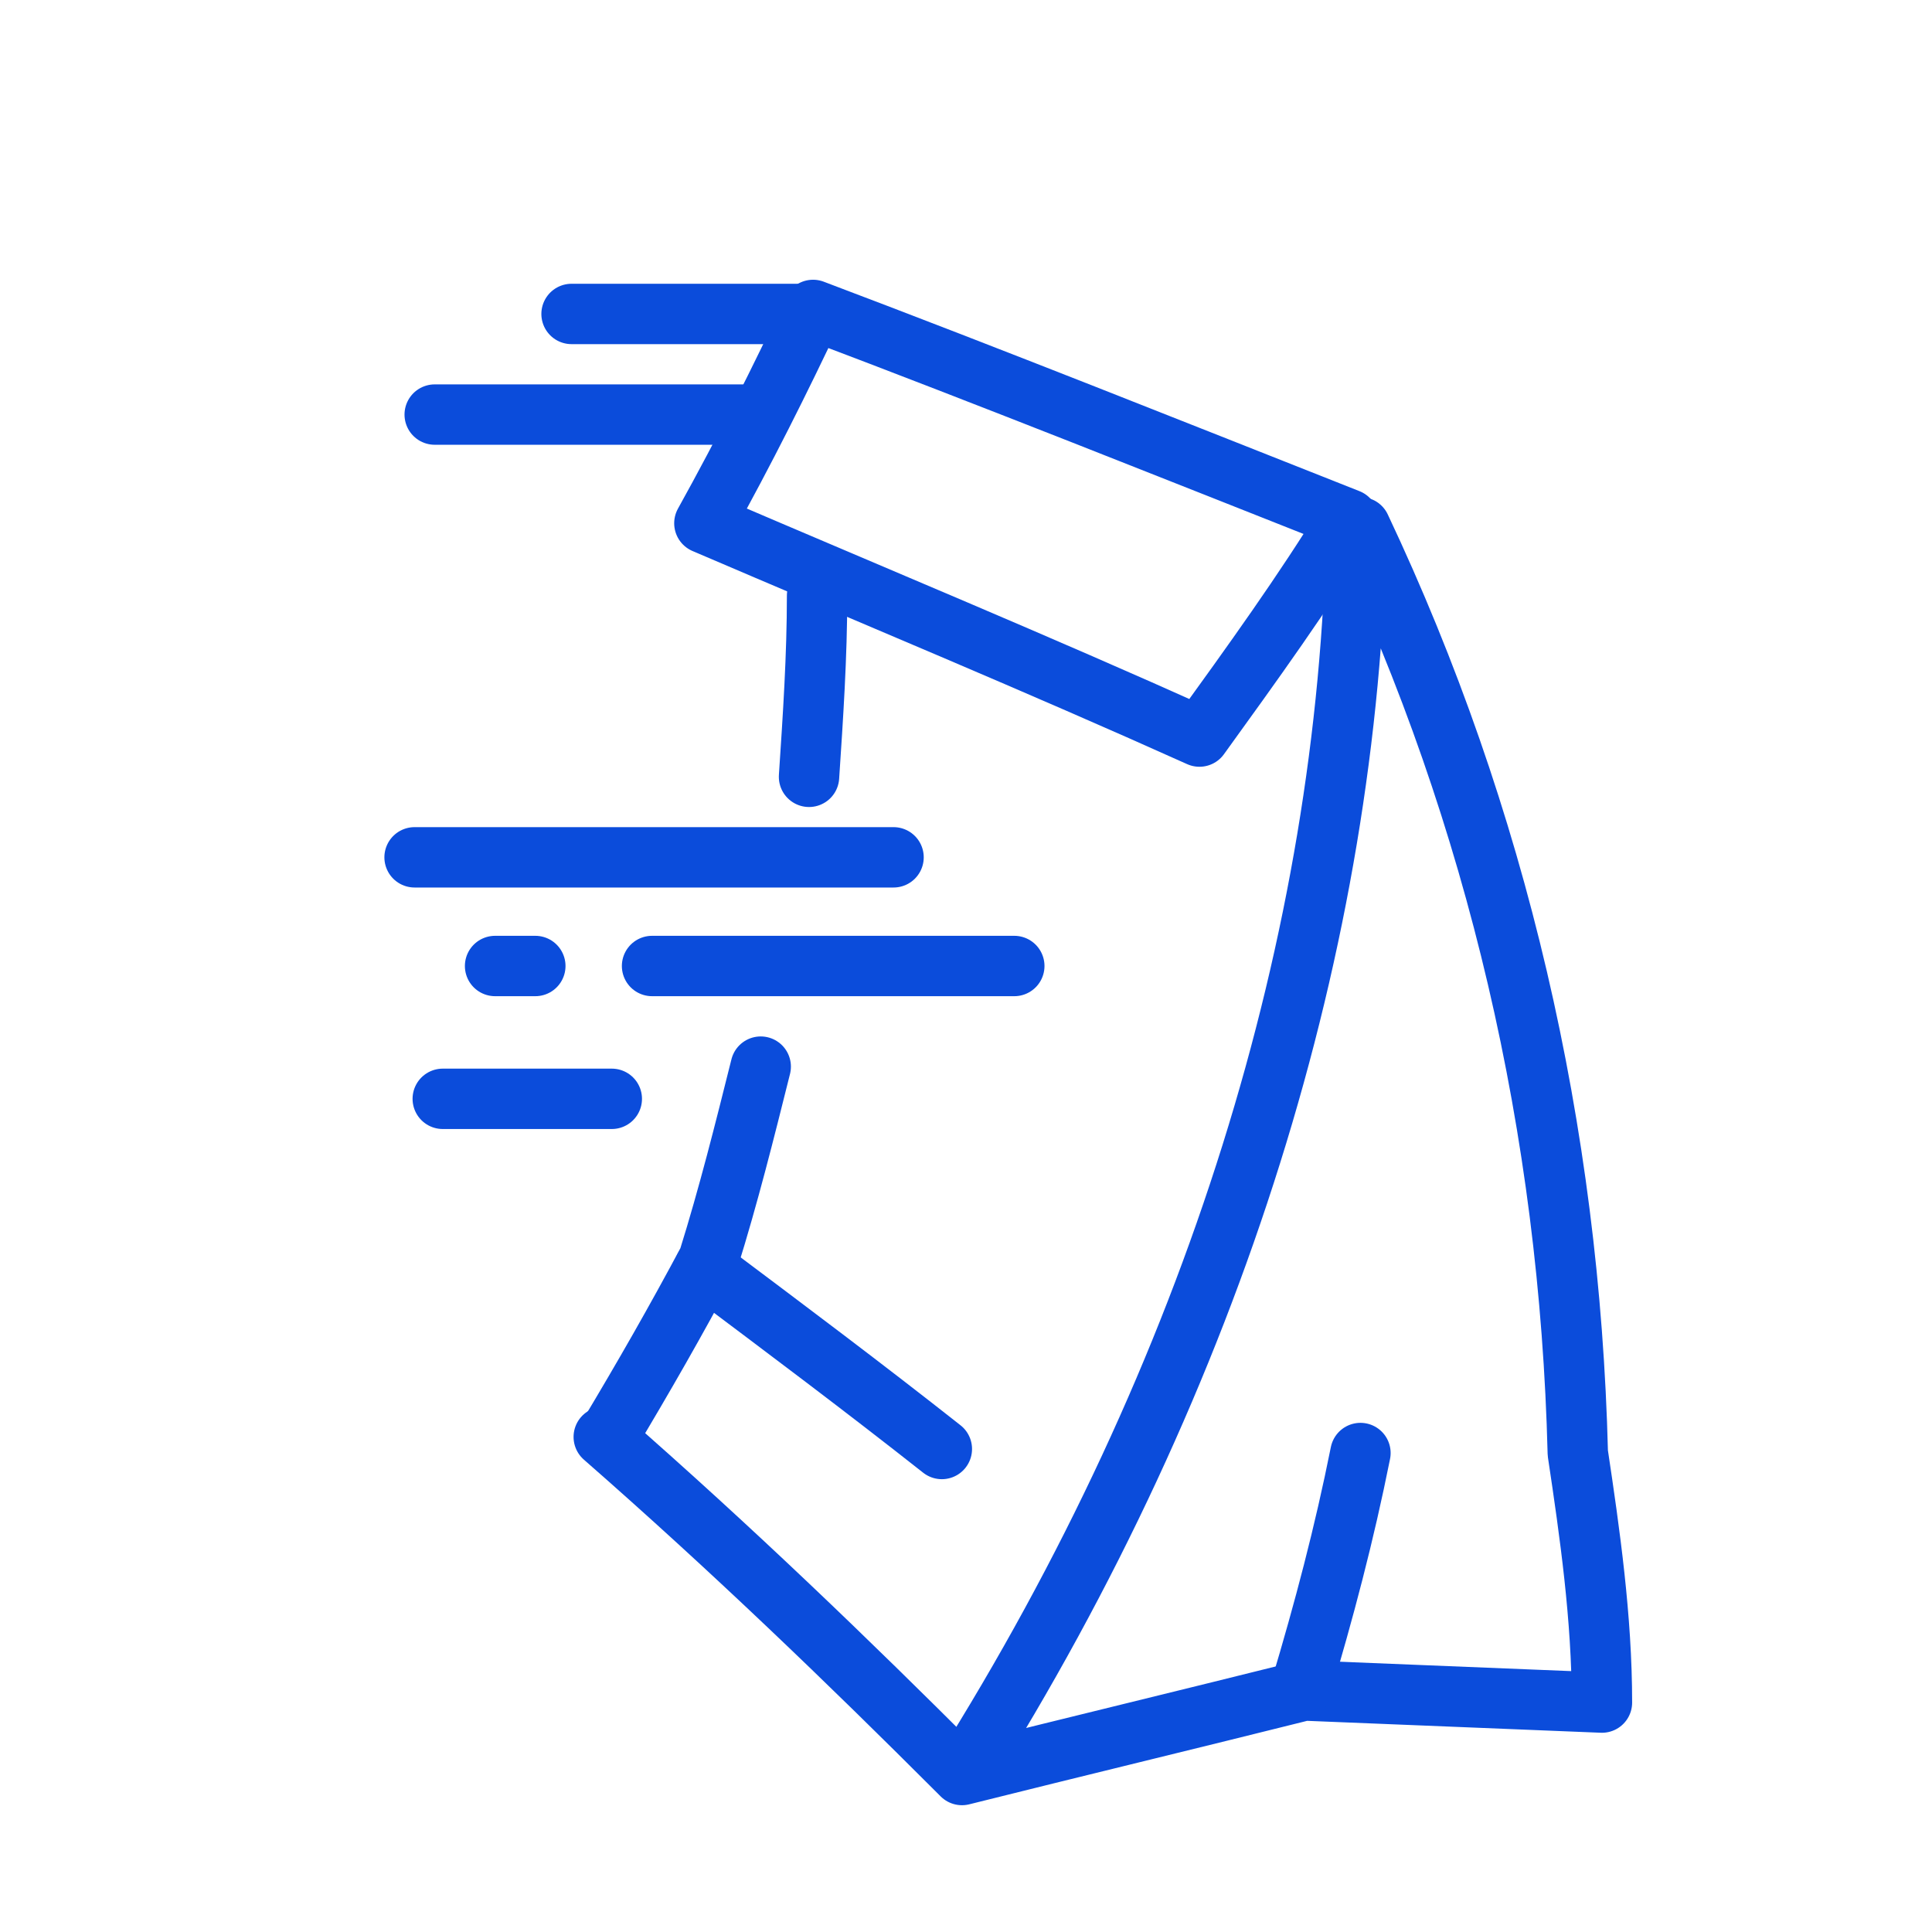
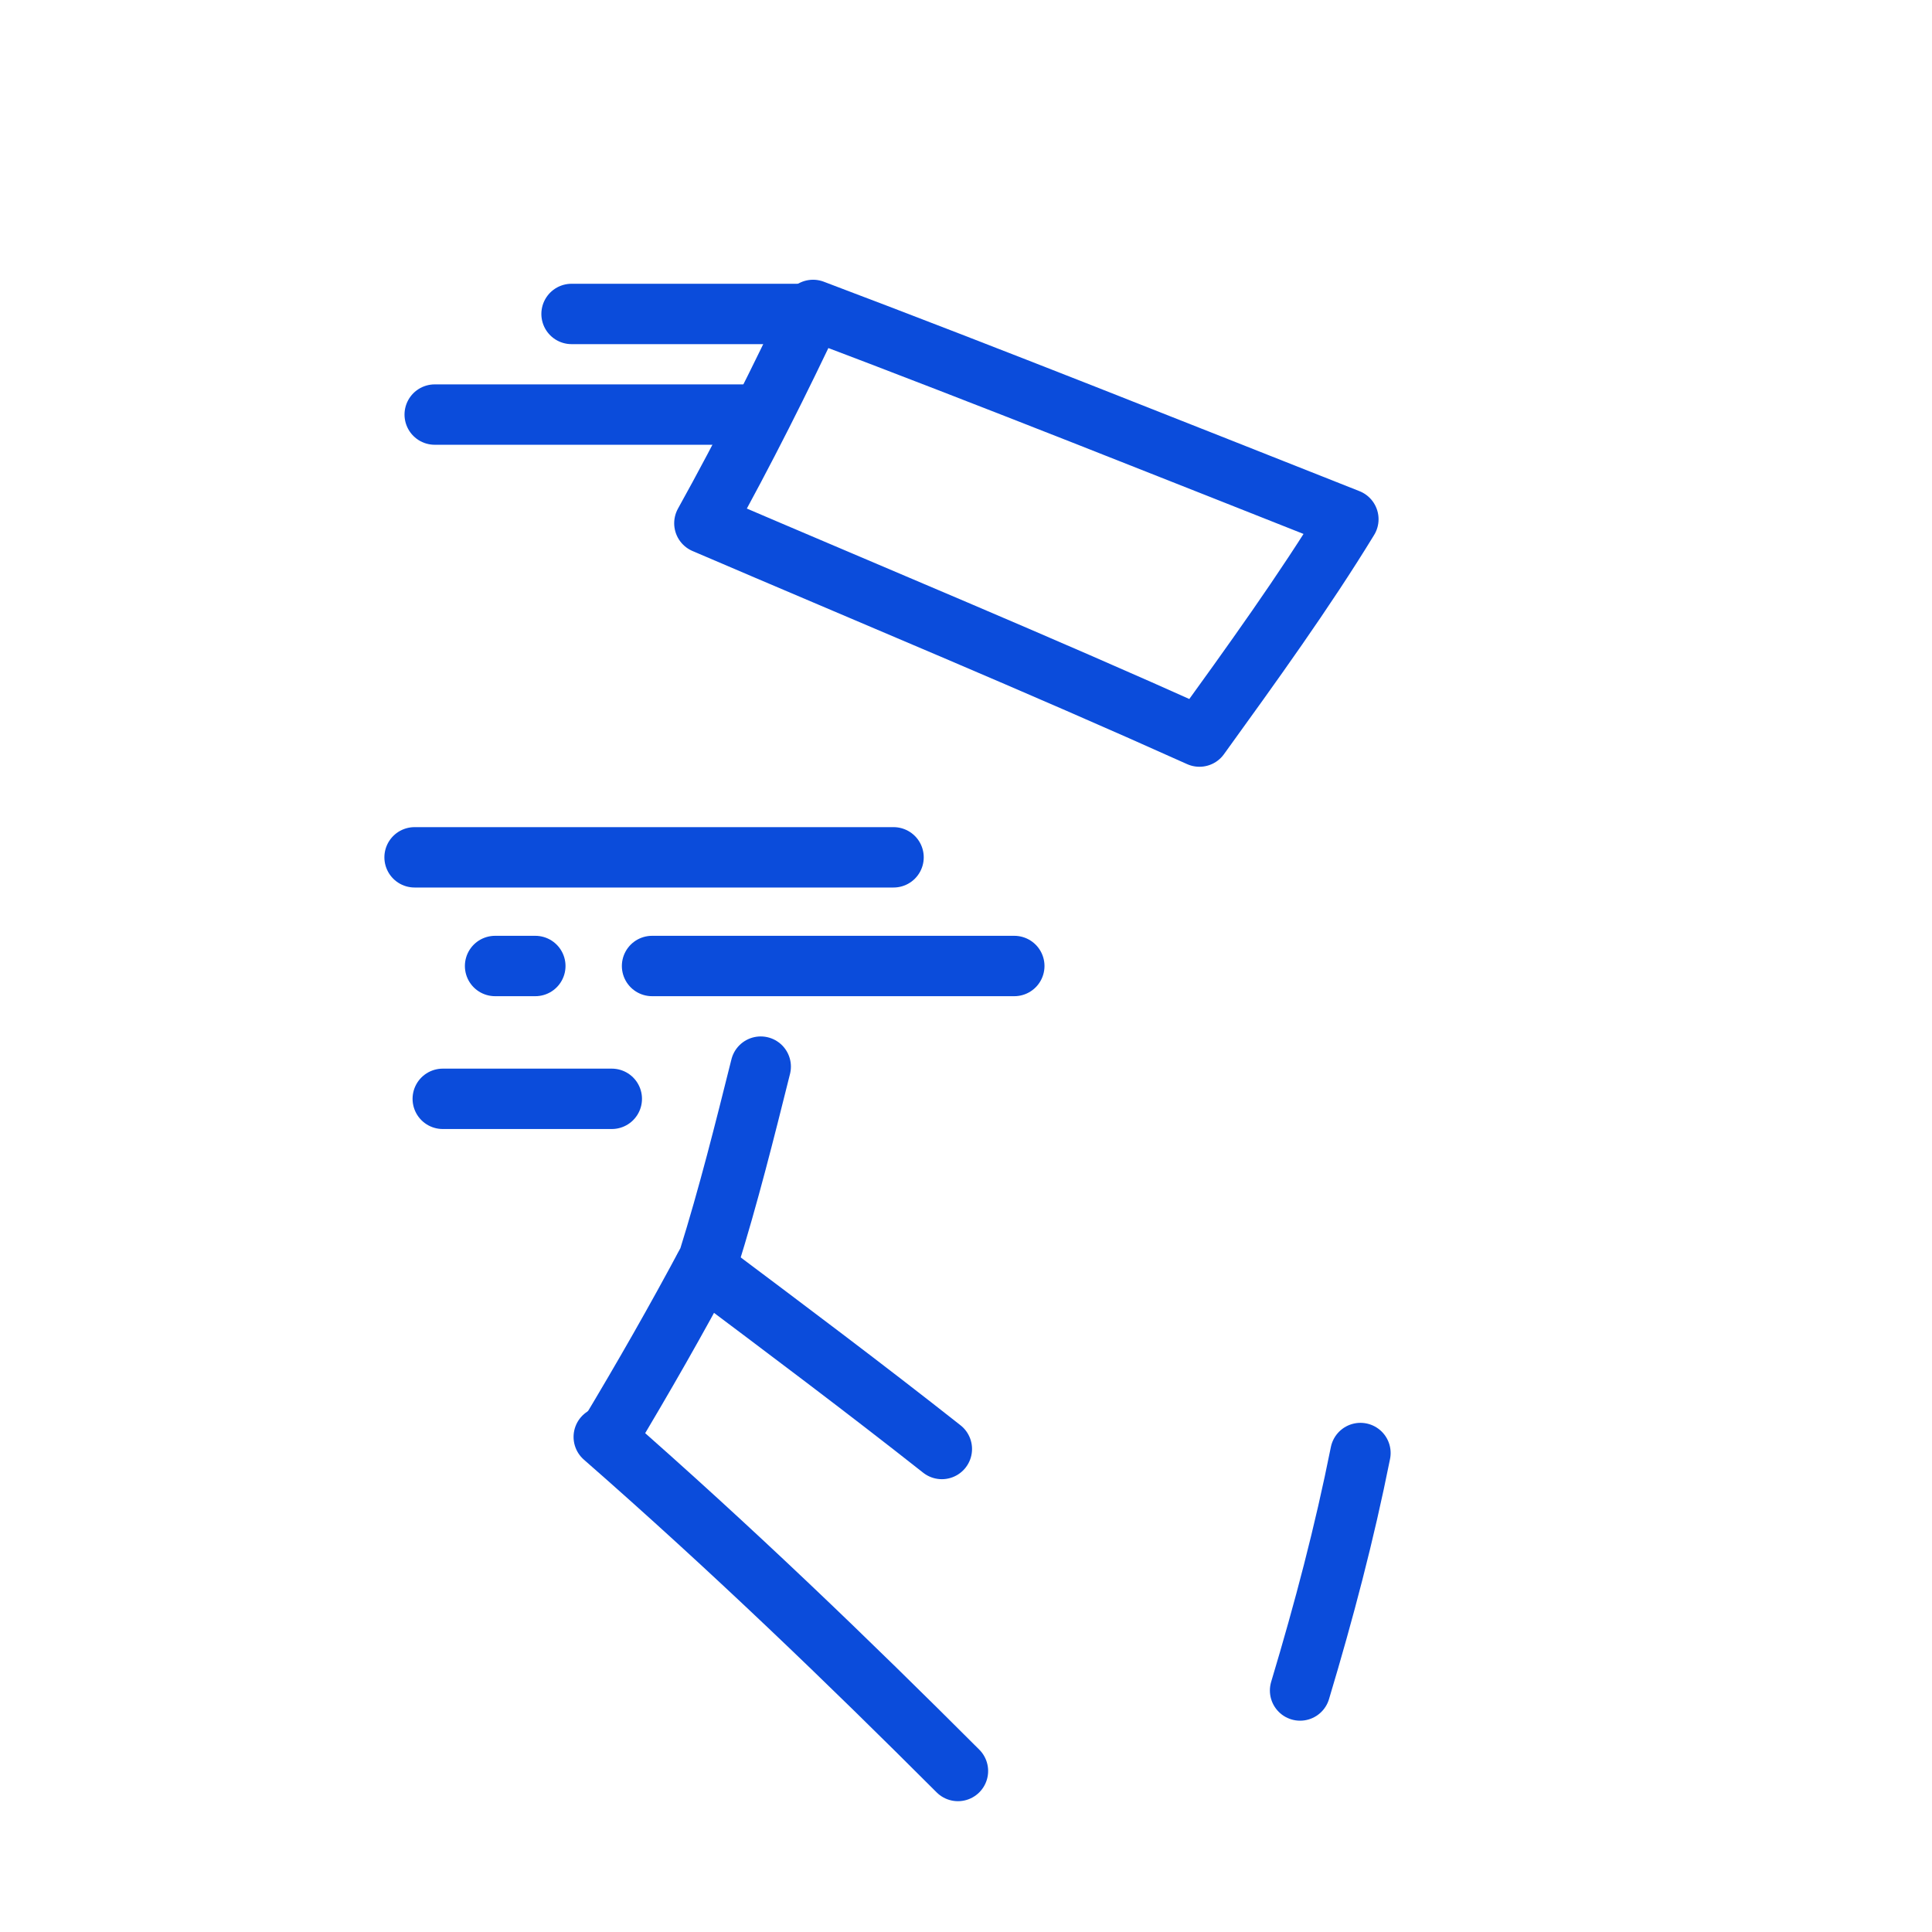
<svg xmlns="http://www.w3.org/2000/svg" id="Layer_1" version="1.1" viewBox="0 0 48 48">
  <defs>
    <style>
      .st0 {
        fill: none;
        stroke: #0b4cdb;
        stroke-linecap: round;
        stroke-linejoin: round;
        stroke-width: 1.5px;
      }
    </style>
  </defs>
-   <path class="st0" d="M33.7,13.1c-.2,10.2-3.5,21-9.8,31,2.8-.7,5.7-1.4,8.5-2.1l7.4.3c0-2.1-.3-4.2-.6-6.2-.2-8-2-15.8-5.4-23h0Z" />
  <path class="st0" d="M33.8,36.1c-.4,2-.9,3.9-1.5,5.9" />
  <path class="st0" d="M15,35.7c3.2,2.8,6.1,5.6,8.8,8.3" />
  <path class="st0" d="M17.5,13c4.2,1.8,8.3,3.5,12.3,5.3,1.3-1.8,2.6-3.6,3.7-5.4-4.3-1.7-8.8-3.5-13.3-5.2-.8,1.7-1.7,3.5-2.7,5.3" />
  <path class="st0" d="M18.9,26.5c-.4,1.6-.8,3.2-1.3,4.8-.8,1.5-1.6,2.9-2.5,4.4" />
-   <path class="st0" d="M20.3,14.8c0,1.5-.1,3-.2,4.5" />
  <path class="st0" d="M23.4,36c-1.9-1.5-3.9-3-5.9-4.5" />
  <path class="st0" d="M22.2,21.3h-11.9" />
  <path class="st0" d="M20.2,7.8h-6" />
  <path class="st0" d="M18.9,10.3h-8.1" />
  <path class="st0" d="M25.2,24h-9" />
  <path class="st0" d="M13.3,24h-1" />
  <path class="st0" d="M15.2,27.3h-4.2" />
</svg>